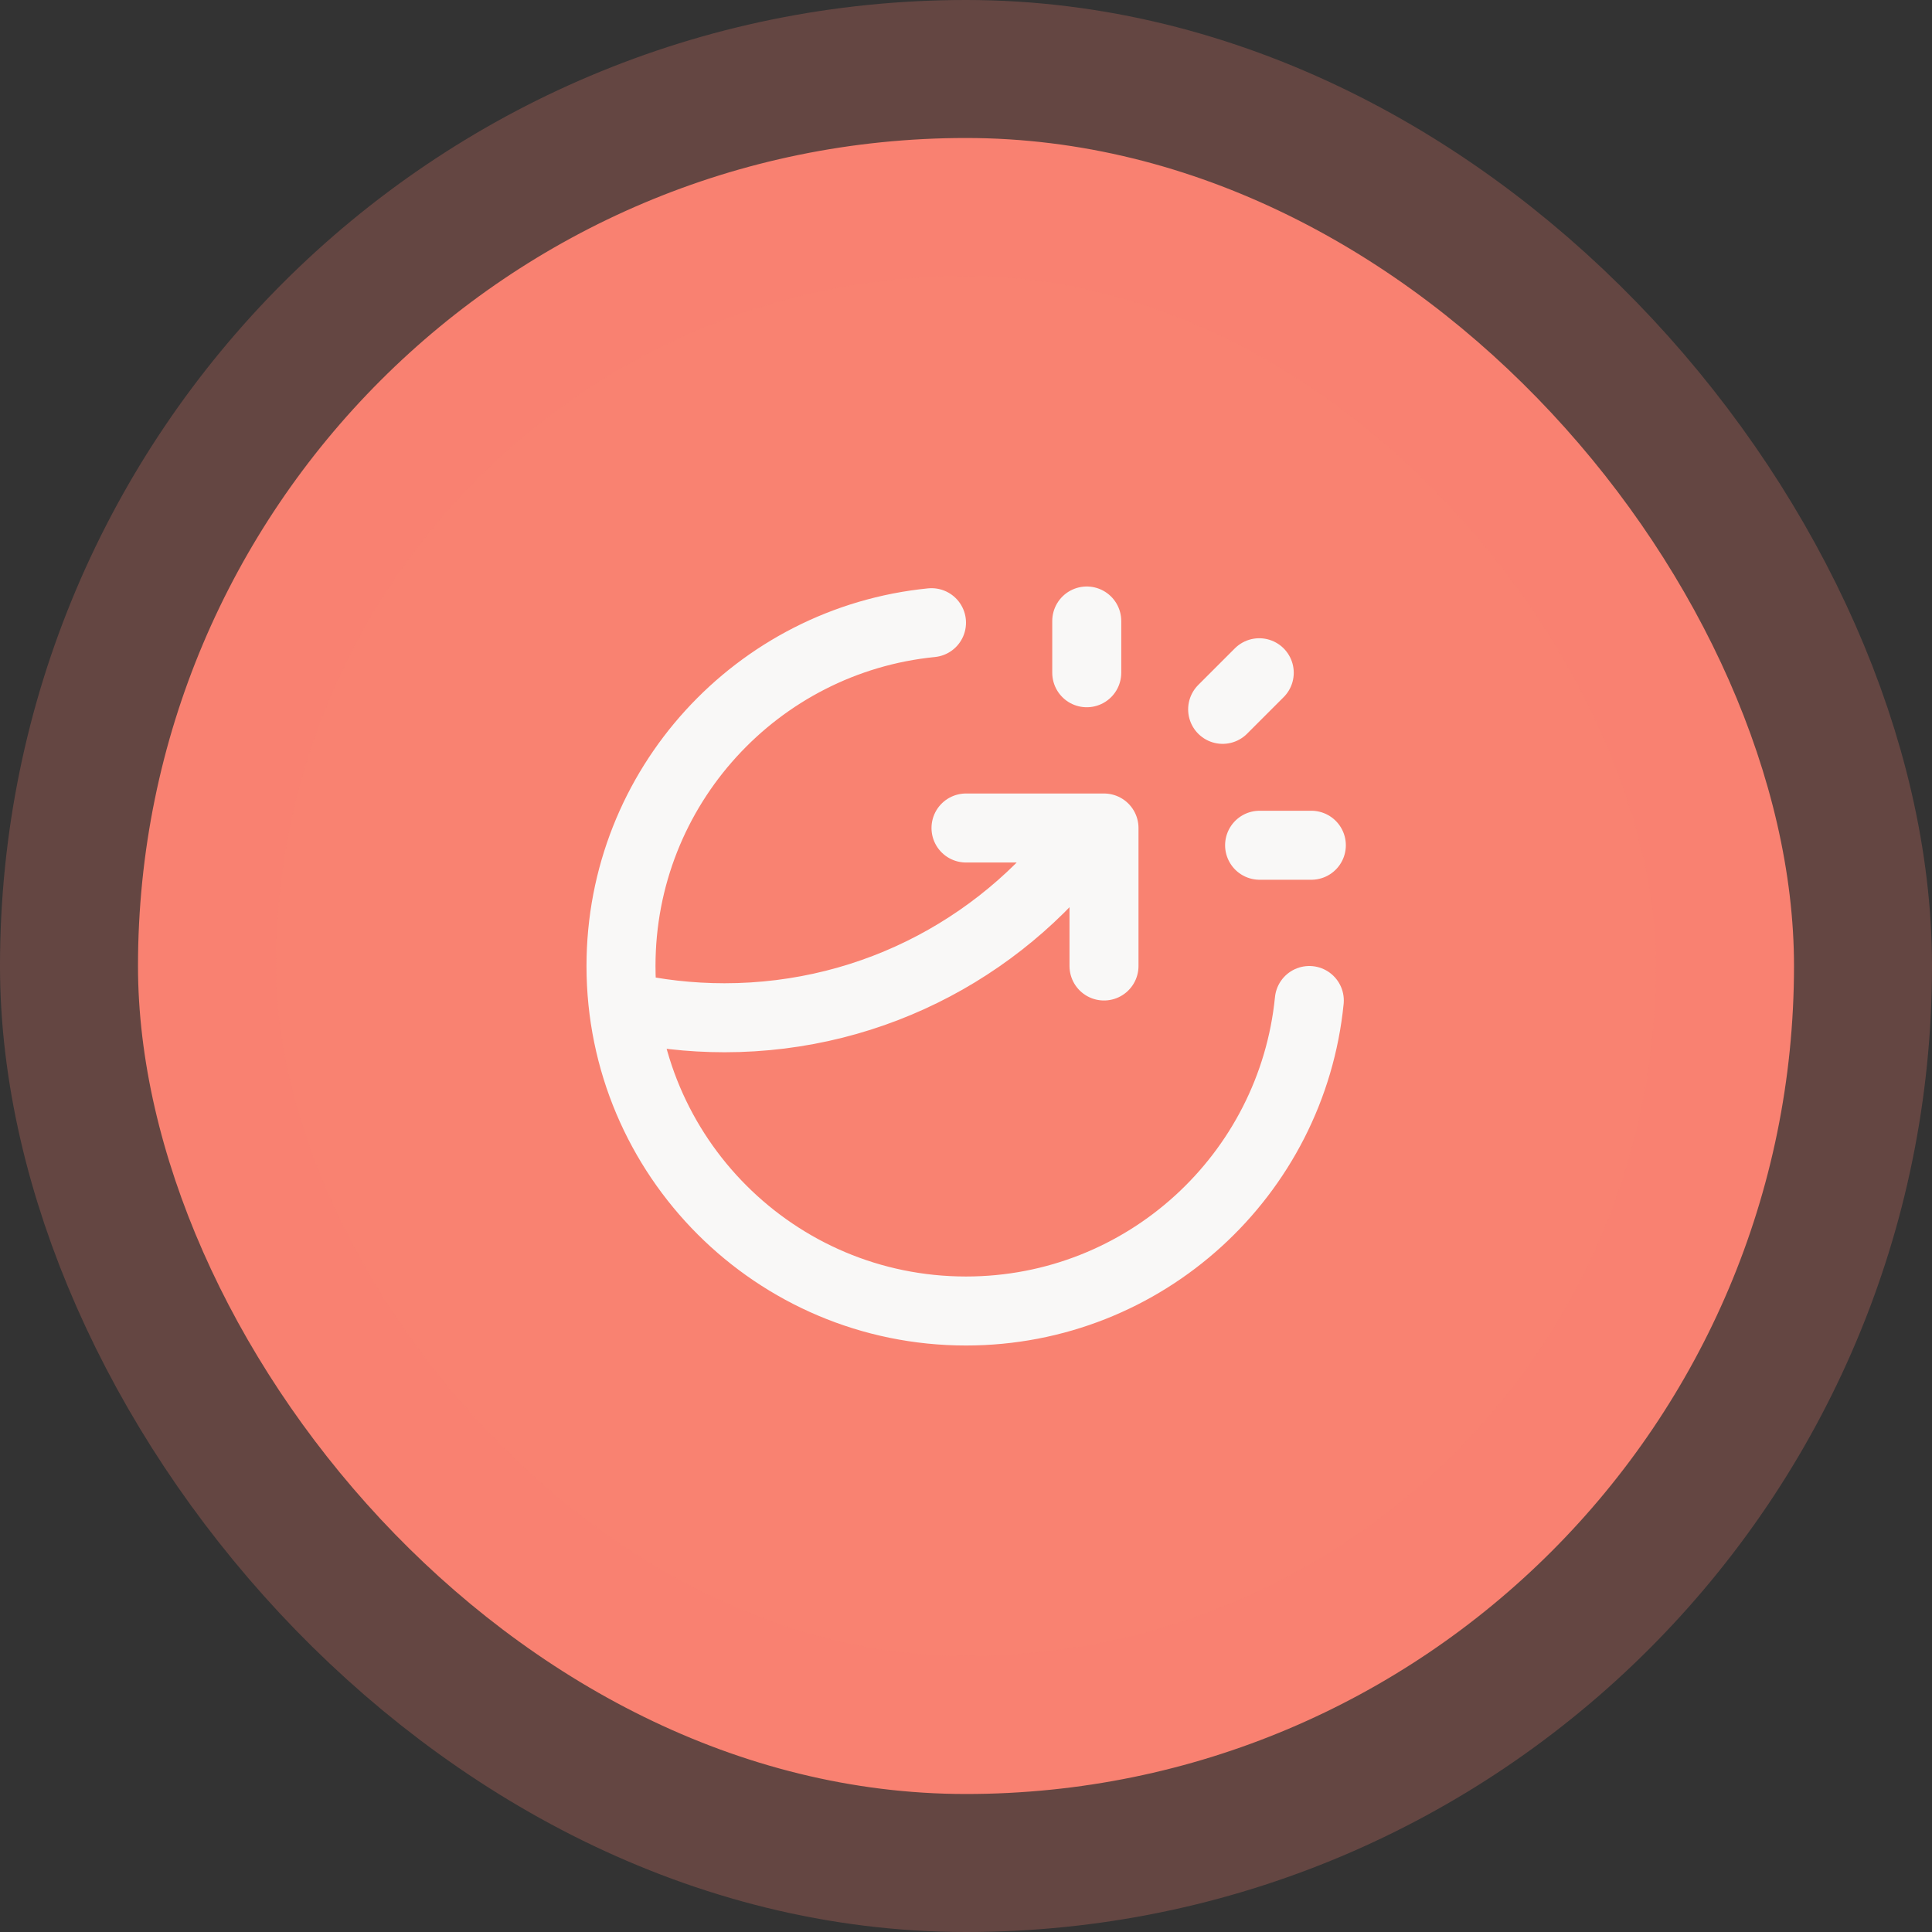
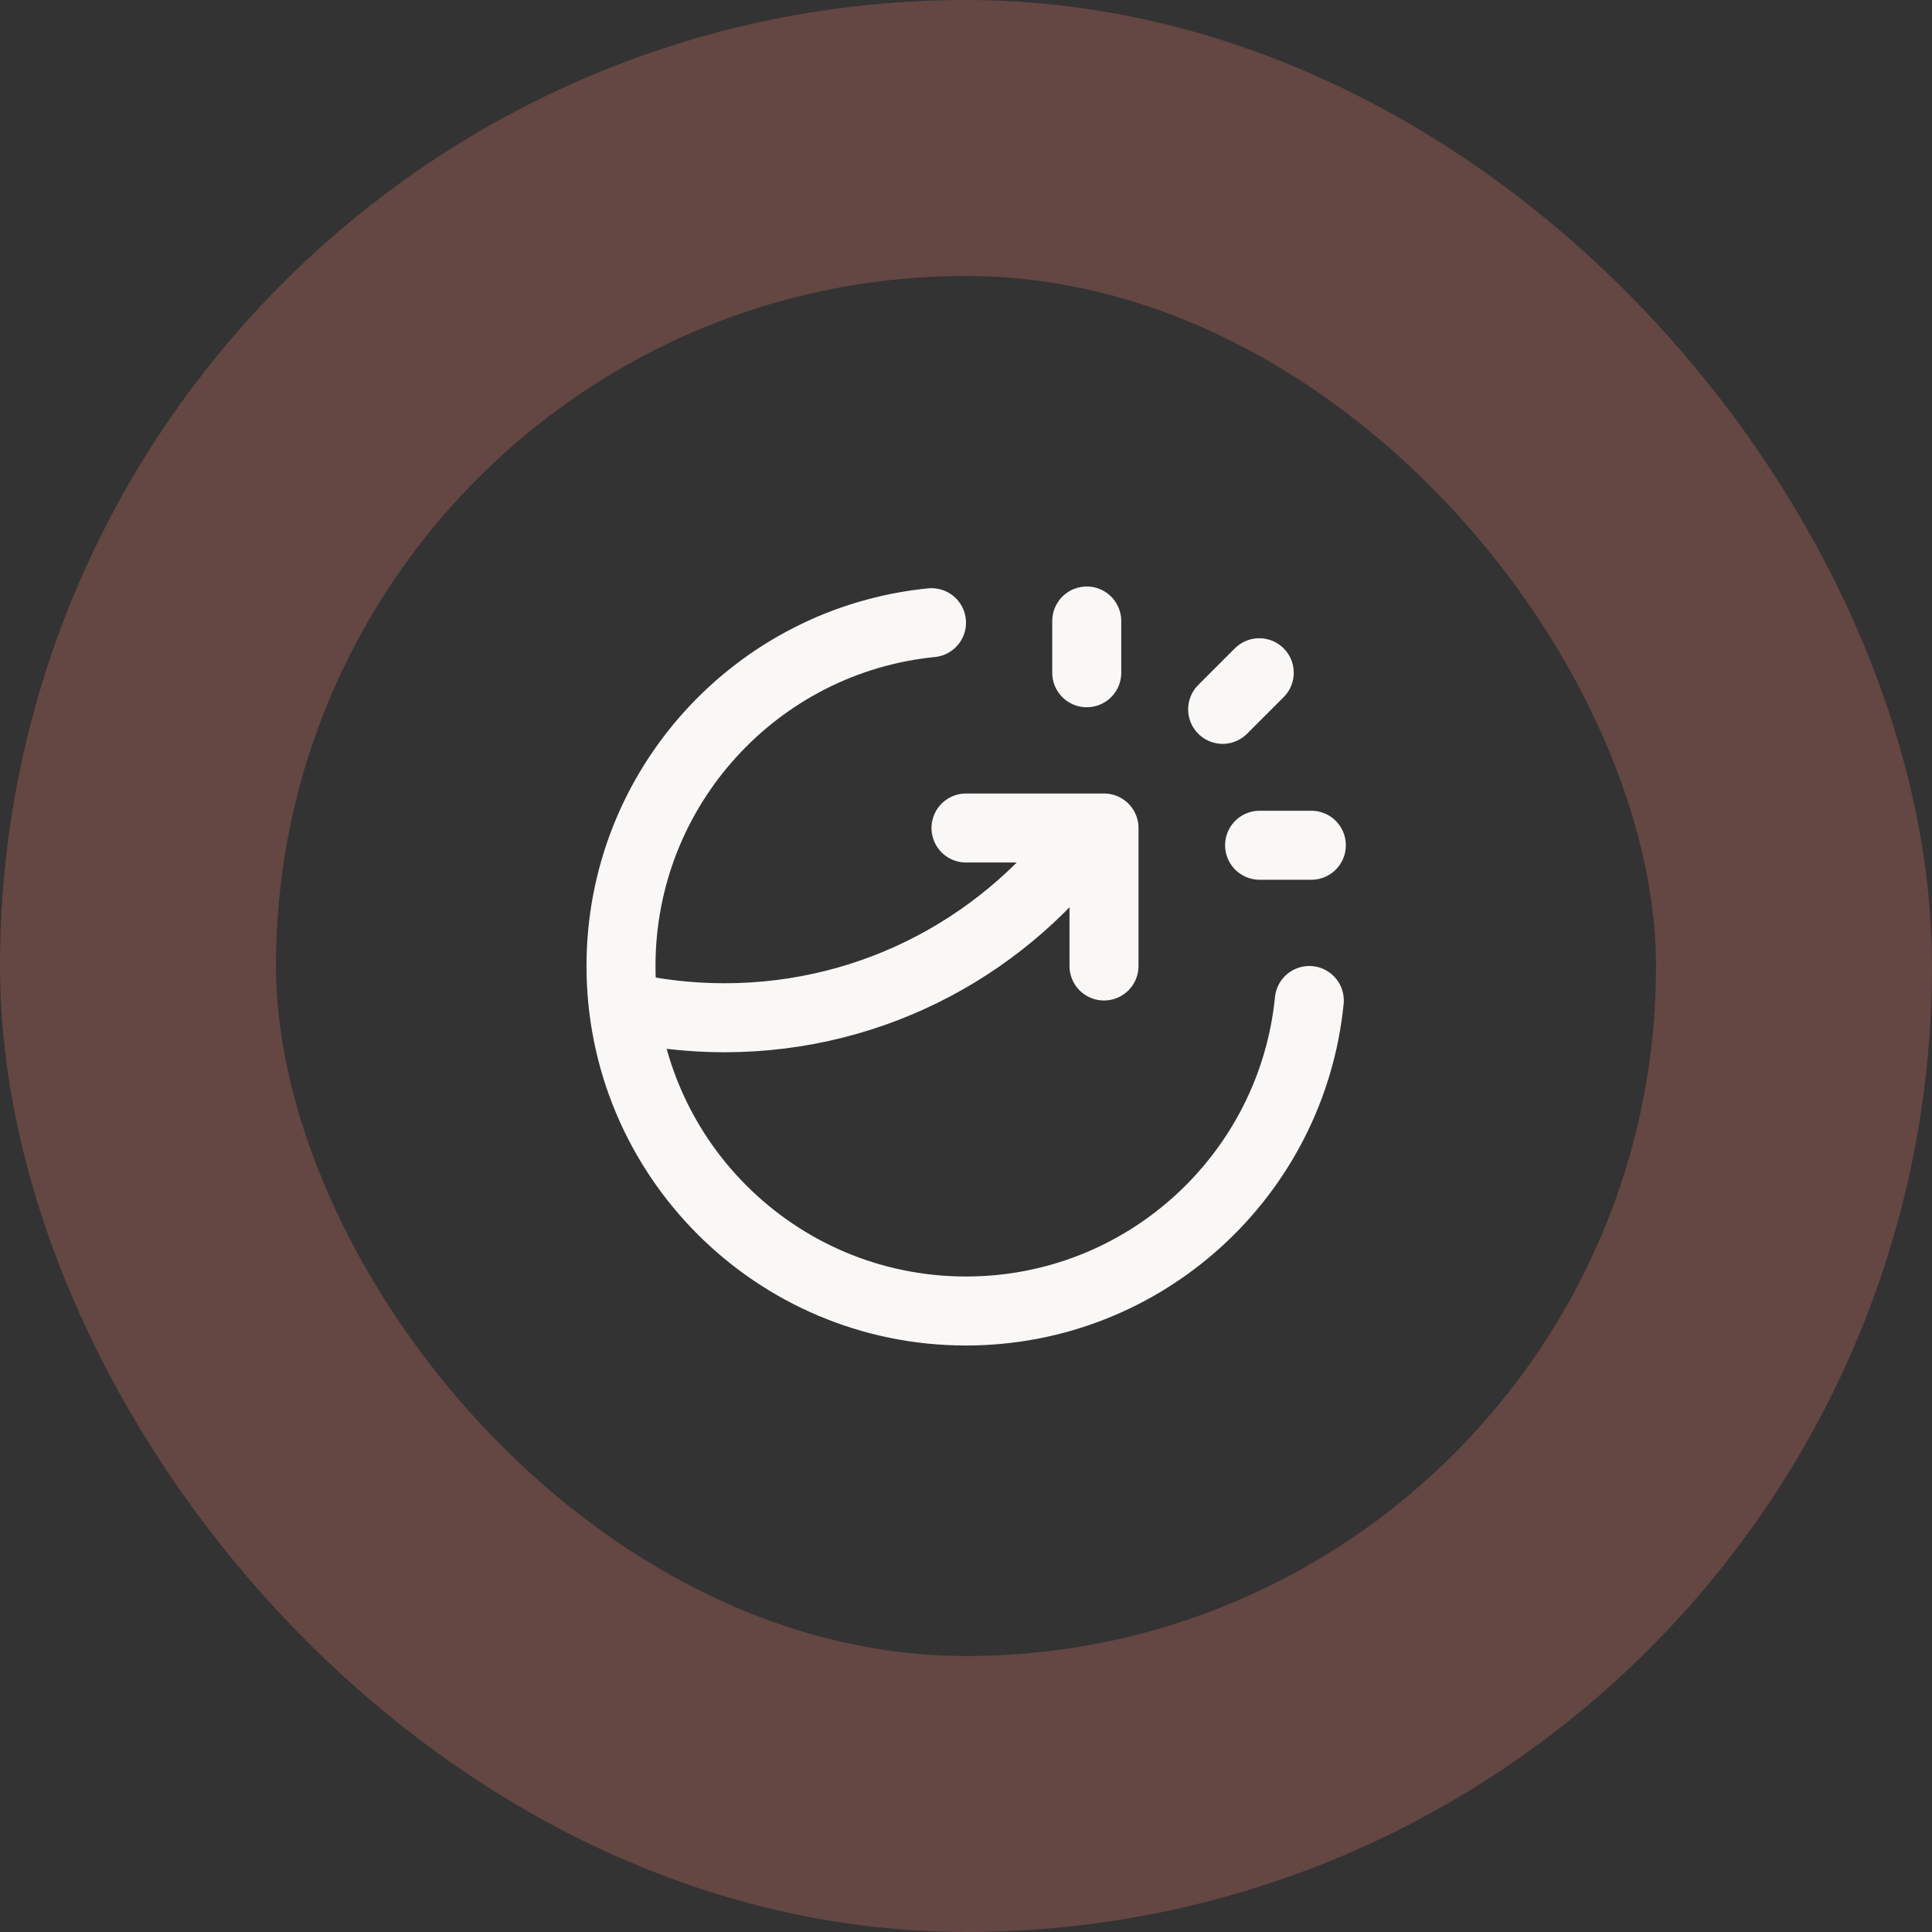
<svg xmlns="http://www.w3.org/2000/svg" width="56" height="56" viewBox="0 0 56 56" fill="none">
  <rect x="0" y="0" width="56" height="56" fill="#333333" stroke="none" />
-   <rect x="4" y="4" width="48" height="48" rx="24" fill="#F98271" />
  <path d="M31.5 19.5V18M35.439 20.561L36.5 19.5M36.51 24.5H38.01M37.951 29C37.449 34.053 33.185 38 28 38C22.477 38 18 33.523 18 28C18 22.815 21.947 18.551 27 18.049M28 24H32V28M31.62 24C29.265 27.328 25.386 29.5 21 29.5C19.997 29.5 19.021 29.386 18.083 29.172" stroke="#F9F8F7" stroke-width="2" stroke-linecap="round" stroke-linejoin="round" />
  <rect x="4" y="4" width="48" height="48" rx="24" stroke="#F98271" stroke-opacity="0.25" stroke-width="8" />
</svg>